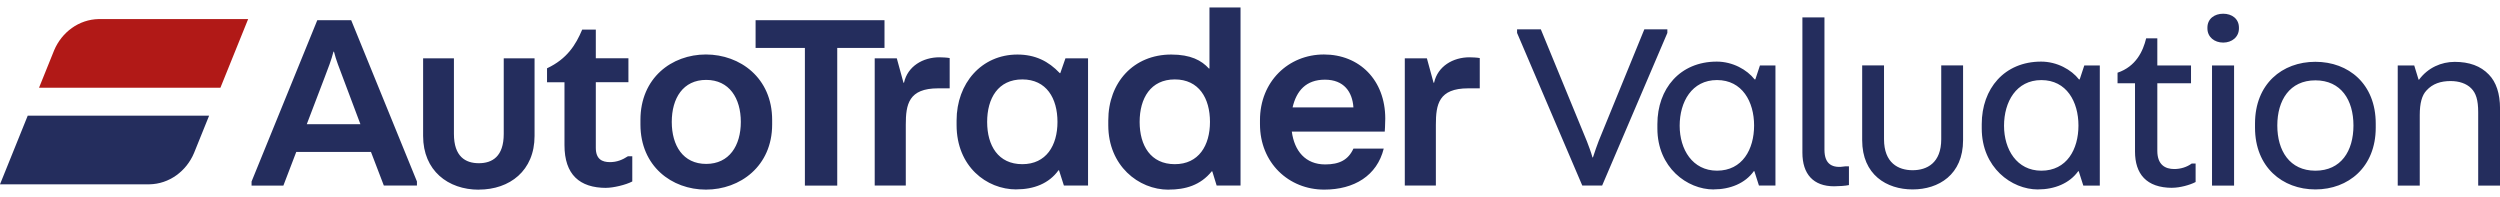
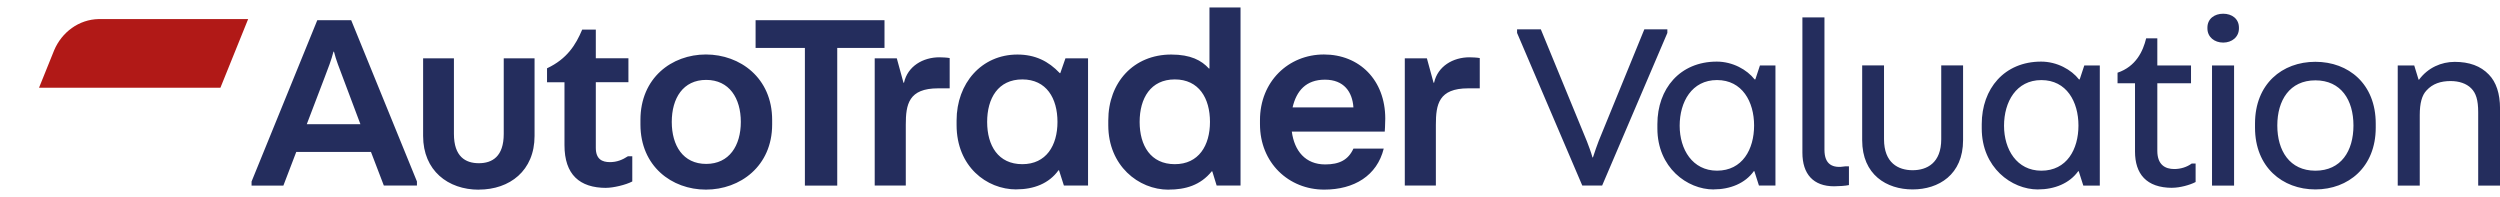
<svg xmlns="http://www.w3.org/2000/svg" width="317" height="25" viewBox="0 0 317 25" fill="none">
  <g clip-path="url(#clip0_41_1177)">
    <path fill-rule="evenodd" clip-rule="evenodd" d="M306.825 23.533V14.602C306.825 13.078 307.101 12.073 307.684 11.465C308.455 10.613 309.496 10.277 310.729 10.277C311.803 10.277 312.727 10.581 313.343 11.193C313.96 11.805 314.235 12.685 314.235 14.242V23.537H317.004V13.755C317.004 11.866 316.513 10.403 315.589 9.458C314.543 8.36 313.1 7.845 311.256 7.845C309.565 7.845 307.875 8.574 306.736 10.099H306.675L306.124 8.299H304.032V23.537H306.829L306.825 23.533ZM293.59 21.643C290.33 21.643 288.762 19.114 288.762 15.916C288.762 12.717 290.33 10.188 293.59 10.188C296.849 10.188 298.418 12.685 298.418 15.916C298.418 19.146 296.849 21.643 293.59 21.643ZM293.59 24.019C297.769 24.019 301.243 21.186 301.243 16.187V15.668C301.243 10.642 297.801 7.837 293.59 7.837C289.378 7.837 285.936 10.642 285.936 15.668V16.187C285.936 21.186 289.41 24.019 293.59 24.019ZM281.899 5.4C283.005 5.4 283.897 4.699 283.897 3.6V3.507C283.897 2.38 283.005 1.74 281.899 1.74C280.792 1.74 279.9 2.38 279.9 3.507V3.6C279.9 4.699 280.792 5.4 281.899 5.4ZM283.281 23.533V8.299H280.484V23.537H283.281V23.533ZM275.453 23.808C276.378 23.808 277.667 23.472 278.404 23.079V20.732H277.914C277.298 21.189 276.499 21.433 275.701 21.433C274.562 21.433 273.548 20.914 273.548 19.118V10.557H277.821V8.303H273.548V4.861H272.133C271.732 6.507 270.84 8.428 268.505 9.219V10.561H270.719V19.215C270.719 22.02 272.133 23.816 275.453 23.816V23.808ZM258.845 21.643C255.74 21.643 254.111 18.96 254.111 15.944C254.111 12.928 255.647 10.155 258.845 10.155C262.044 10.155 263.548 12.9 263.548 15.916C263.548 18.932 262.072 21.643 258.845 21.643ZM258.416 24.019C260.507 24.019 262.413 23.257 263.519 21.704H263.58L264.164 23.533H266.255V8.299H264.289L263.706 10.066H263.612C262.66 8.846 260.844 7.812 258.817 7.812C254.143 7.812 251.285 11.254 251.285 15.737V16.285C251.285 21.25 255.067 24.023 258.416 24.023V24.019ZM242.525 24.019C245.813 24.019 248.918 22.158 248.918 17.772V8.295H246.149V17.651C246.149 20.667 244.337 21.583 242.521 21.583C240.705 21.583 238.893 20.667 238.893 17.651V8.295H236.124V17.772C236.124 22.162 239.229 24.019 242.517 24.019H242.525ZM232.569 23.622C233.153 23.622 234.045 23.561 234.446 23.468V21.092H233.984C232.387 21.368 231.341 20.877 231.341 18.988V2.202H228.544V19.357C228.544 22.069 229.926 23.622 232.569 23.622ZM217.716 21.64C214.611 21.64 212.982 18.956 212.982 15.94C212.982 12.924 214.518 10.151 217.716 10.151C220.915 10.151 222.419 12.896 222.419 15.912C222.419 18.928 220.943 21.64 217.716 21.64ZM217.287 24.015C219.378 24.015 221.284 23.253 222.39 21.7H222.451L223.035 23.529H225.127V8.299H223.161L222.577 10.066H222.484C221.531 8.846 219.715 7.812 217.688 7.812C213.014 7.812 210.156 11.254 210.156 15.737V16.285C210.156 21.25 213.938 24.023 217.287 24.023V24.015ZM203.151 23.529L211.421 4.176V3.718H208.502L202.722 17.857C202.6 18.161 202.138 19.442 201.984 19.961H201.923C201.802 19.442 201.339 18.226 201.218 17.918L195.376 3.718H192.365V4.176L200.634 23.529H203.155H203.151ZM182.068 23.529V15.814C182.068 13.232 182.425 11.201 186.17 11.201H187.634V7.362C187.31 7.297 186.657 7.265 186.333 7.265C184.249 7.265 182.295 8.396 181.841 10.492H181.776L180.929 7.395H178.128V23.529H182.068ZM163.899 13.621C164.386 11.525 165.594 10.103 168.002 10.103C170.41 10.103 171.484 11.651 171.614 13.621H163.899ZM167.904 24.043C171.715 24.043 174.609 22.268 175.456 18.846H171.614C170.961 20.265 169.854 20.849 168.034 20.849C165.529 20.849 164.126 19.138 163.802 16.686H175.586C175.586 16.686 175.651 15.782 175.651 15.04C175.651 10.135 172.363 6.908 167.872 6.908C163.38 6.908 159.765 10.33 159.765 15.235V15.749C159.765 20.654 163.409 24.043 167.904 24.043ZM148.965 20.817C145.905 20.817 144.506 18.461 144.506 15.458C144.506 12.454 145.905 10.07 148.965 10.07C152.026 10.07 153.425 12.458 153.425 15.458C153.425 18.457 151.994 20.817 148.965 20.817ZM148.183 24.043C150.299 24.043 152.221 23.496 153.652 21.721H153.716L154.272 23.529H157.3V0.945H153.36V8.692H153.295C152.35 7.658 150.984 6.916 148.507 6.916C143.752 6.916 140.53 10.435 140.53 15.275V15.887C140.53 20.987 144.34 24.052 148.179 24.052L148.183 24.043ZM129.629 20.817C126.569 20.817 125.17 18.461 125.17 15.458C125.17 12.454 126.569 10.07 129.629 10.07C132.69 10.07 134.088 12.458 134.088 15.458C134.088 18.457 132.657 20.817 129.629 20.817ZM128.879 24.011C131.093 24.011 133.014 23.269 134.218 21.591H134.283L134.903 23.529H137.964V7.399H135.098L134.445 9.272H134.38C132.949 7.756 131.255 6.916 129.009 6.916C124.453 6.916 121.295 10.565 121.295 15.275V15.855C121.295 21.084 125.073 24.019 128.879 24.019V24.011ZM114.854 23.529V15.814C114.854 13.232 115.21 11.201 118.956 11.201H120.419V7.362C120.095 7.297 119.442 7.265 119.118 7.265C117.034 7.265 115.081 8.396 114.627 10.492H114.562L113.714 7.395H110.913V23.529H114.854ZM106.162 23.529V6.077H112.154V2.559H95.809V6.077H102.06V23.537H106.162V23.529ZM89.542 20.784C86.611 20.784 85.18 18.461 85.18 15.458C85.18 12.454 86.611 10.131 89.542 10.131C92.473 10.131 93.936 12.454 93.936 15.458C93.936 18.461 92.473 20.784 89.542 20.784ZM89.51 24.043C93.839 24.043 97.909 21.076 97.909 15.782V15.202C97.909 9.876 93.839 6.908 89.51 6.908C85.18 6.908 81.208 9.876 81.208 15.202V15.782C81.208 21.076 85.18 24.043 89.51 24.043ZM76.886 23.816C77.734 23.816 79.327 23.46 80.174 23.01V19.815H79.619C78.934 20.265 78.22 20.557 77.341 20.557C76.364 20.557 75.549 20.2 75.549 18.749V10.423H79.684V7.391H75.549V3.755H73.822C73.007 5.692 71.9 7.468 69.363 8.66V10.435H71.576V18.405C71.576 22.146 73.498 23.824 76.882 23.824L76.886 23.816ZM60.716 24.043C64.624 24.043 67.782 21.656 67.782 17.233V7.399H63.874V16.982C63.874 19.856 62.411 20.695 60.716 20.695C59.022 20.695 57.558 19.856 57.558 16.982V7.399H53.651V17.241C53.651 21.631 56.809 24.052 60.716 24.052V24.043ZM41.177 9.778C41.599 8.68 42.025 7.585 42.284 6.552H42.349C42.608 7.618 43.034 8.647 43.456 9.778L45.701 15.749H38.899L41.177 9.778ZM35.936 23.524L37.566 19.264H47.039L48.669 23.524H52.868V23.01L44.53 2.559H40.233L31.898 23.018V23.533H35.936V23.524Z" fill="#242D5D" />
-     <path d="M18.943 23.371H0L3.515 14.668H26.515L24.602 19.403C23.633 21.709 21.46 23.331 18.943 23.371Z" fill="#242D5D" />
    <path fill-rule="evenodd" clip-rule="evenodd" d="M31.465 2.418H12.522C10.009 2.459 7.832 4.08 6.863 6.383L4.95 11.121H27.95L31.465 2.418Z" fill="#B11917" />
  </g>
  <defs>
    <clipPath id="clip0_41_1177">
      <rect width="317" height="23.106" fill="white" transform="translate(0 0.945)" />
    </clipPath>
  </defs>
</svg>